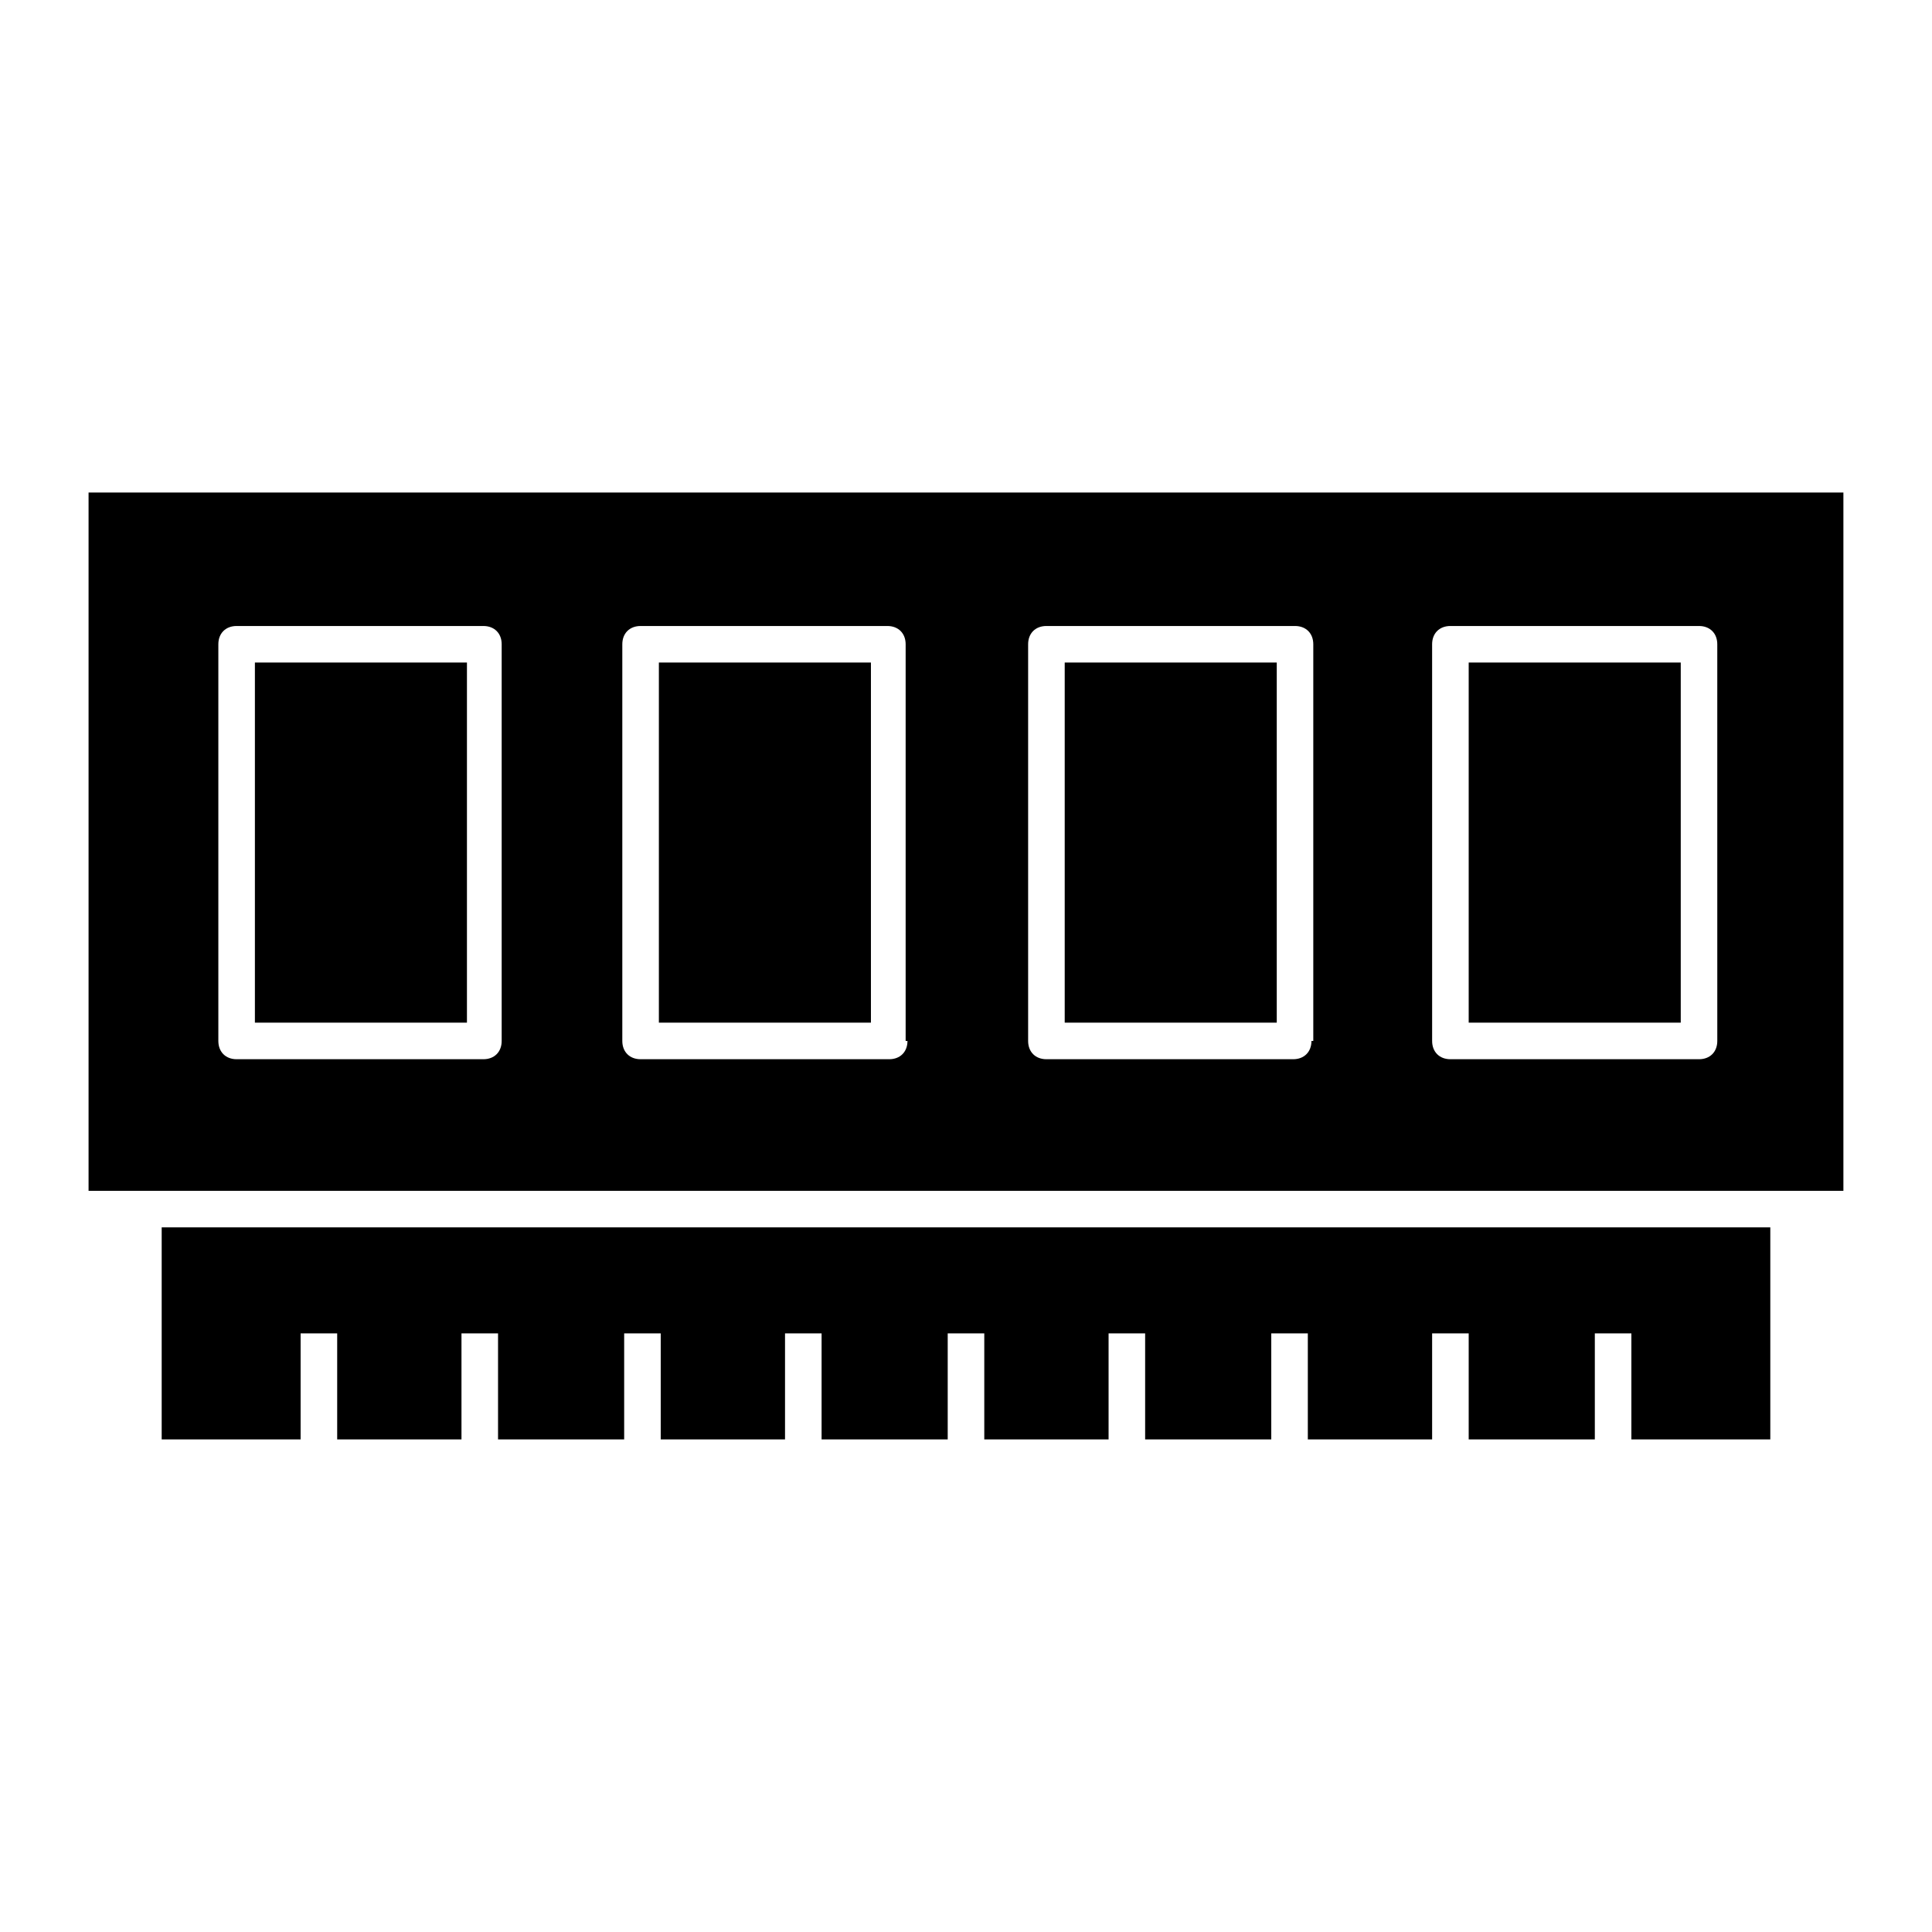
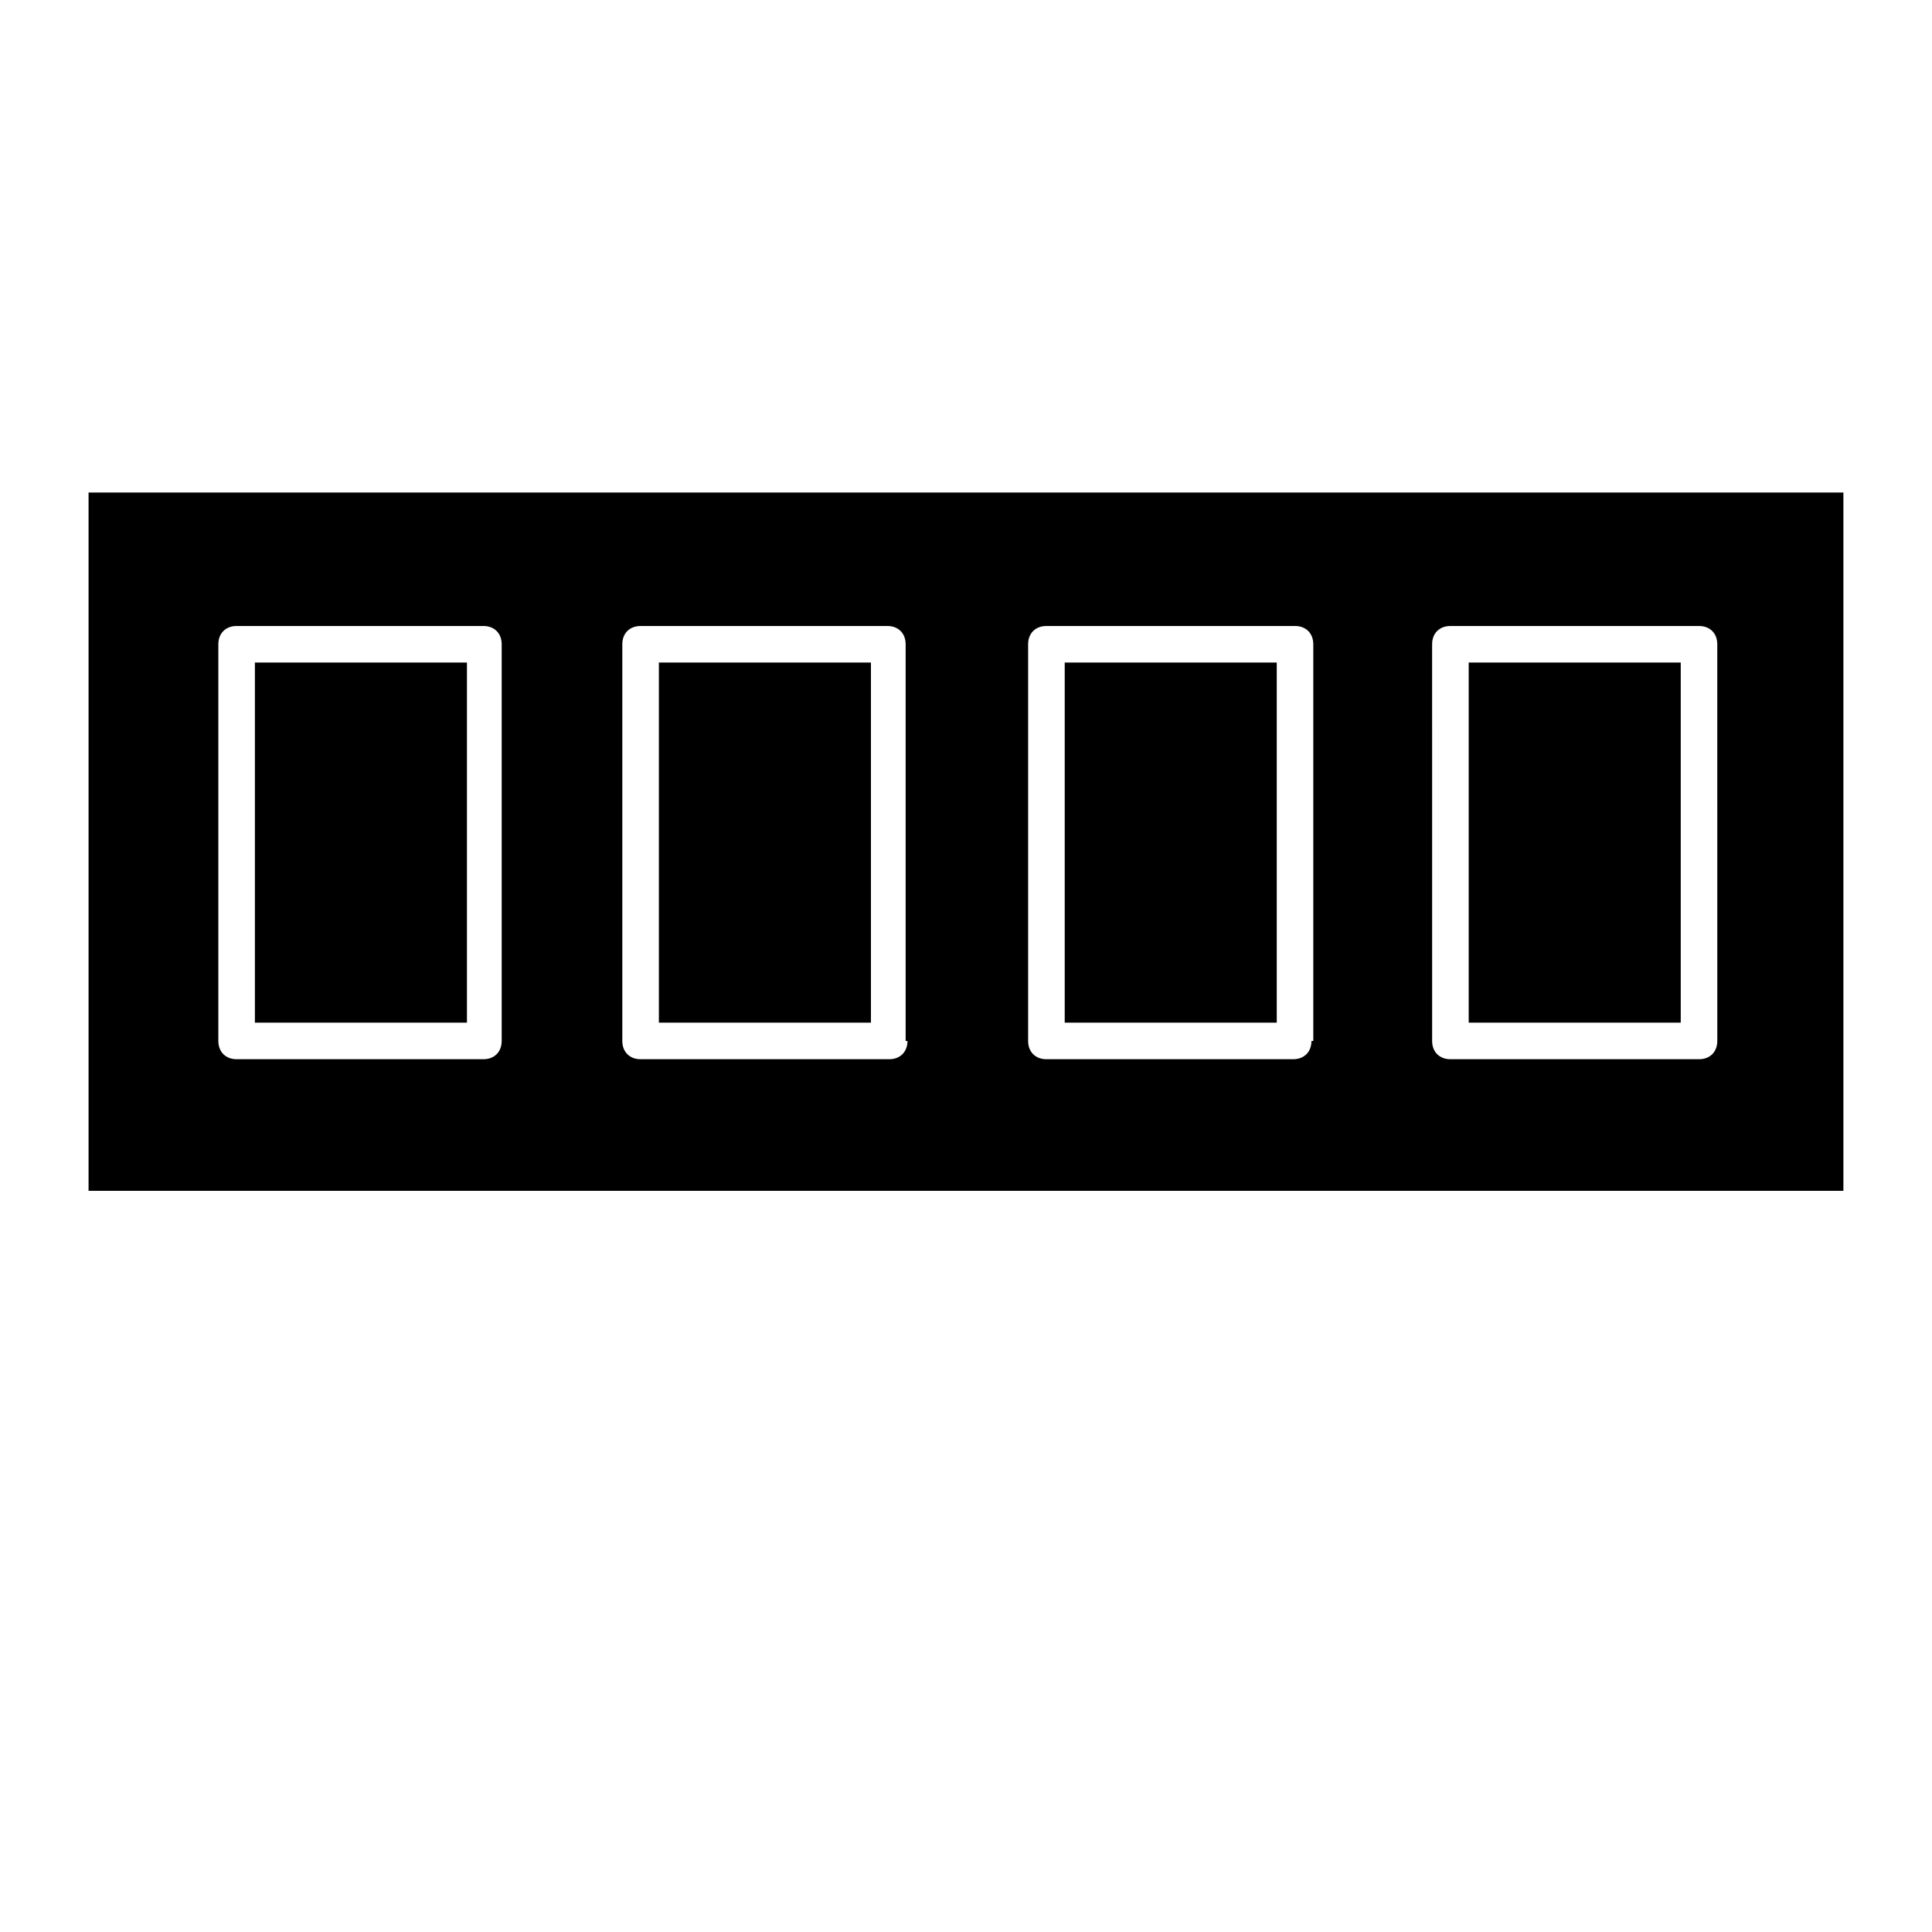
<svg xmlns="http://www.w3.org/2000/svg" fill="#000000" width="800px" height="800px" version="1.1" viewBox="144 144 512 512">
  <g>
    <path d="m211.55 319.58h56.195v95.434h-56.195z" />
    <path d="m318.61 319.58h56.195v95.434h-56.195z" />
    <path d="m426.16 319.58h56.195v95.434h-56.195z" />
    <path d="m533.22 319.58h56.195v95.434h-56.195z" />
-     <path d="m186.85 525.46h36.816v-28.094h9.691v28.094h32.941v-28.094h9.688v28.094h33.426v-28.094h9.688v28.094h32.941v-28.094h9.688v28.094h33.426v-28.094h9.691v28.094h32.941v-28.094h9.688v28.094h33.426v-28.094h9.688v28.094h32.941v-28.094h9.691v28.094h33.426v-28.094h9.688v28.094h36.816v-56.191h-426.3z" />
    <path d="m167.47 274.53v185.05h465.05v-185.05zm109.48 145.33c0 2.906-1.938 4.844-4.844 4.844h-65.398c-2.906 0-4.844-1.938-4.844-4.844v-105.12c0-2.906 1.938-4.844 4.844-4.844h65.398c2.906 0 4.844 1.938 4.844 4.844zm107.54 0c0 2.906-1.938 4.844-4.844 4.844h-65.883c-2.906 0-4.844-1.938-4.844-4.844v-105.12c0-2.906 1.938-4.844 4.844-4.844h65.398c2.906 0 4.844 1.938 4.844 4.844v105.12zm107.06 0c0 2.906-1.938 4.844-4.844 4.844h-65.398c-2.906 0-4.844-1.938-4.844-4.844v-105.12c0-2.906 1.938-4.844 4.844-4.844h65.883c2.906 0 4.844 1.938 4.844 4.844v105.12zm107.55 0c0 2.906-1.938 4.844-4.844 4.844h-65.883c-2.906 0-4.844-1.938-4.844-4.844l-0.004-105.12c0-2.906 1.938-4.844 4.844-4.844h65.883c2.906 0 4.844 1.938 4.844 4.844z" />
  </g>
</svg>